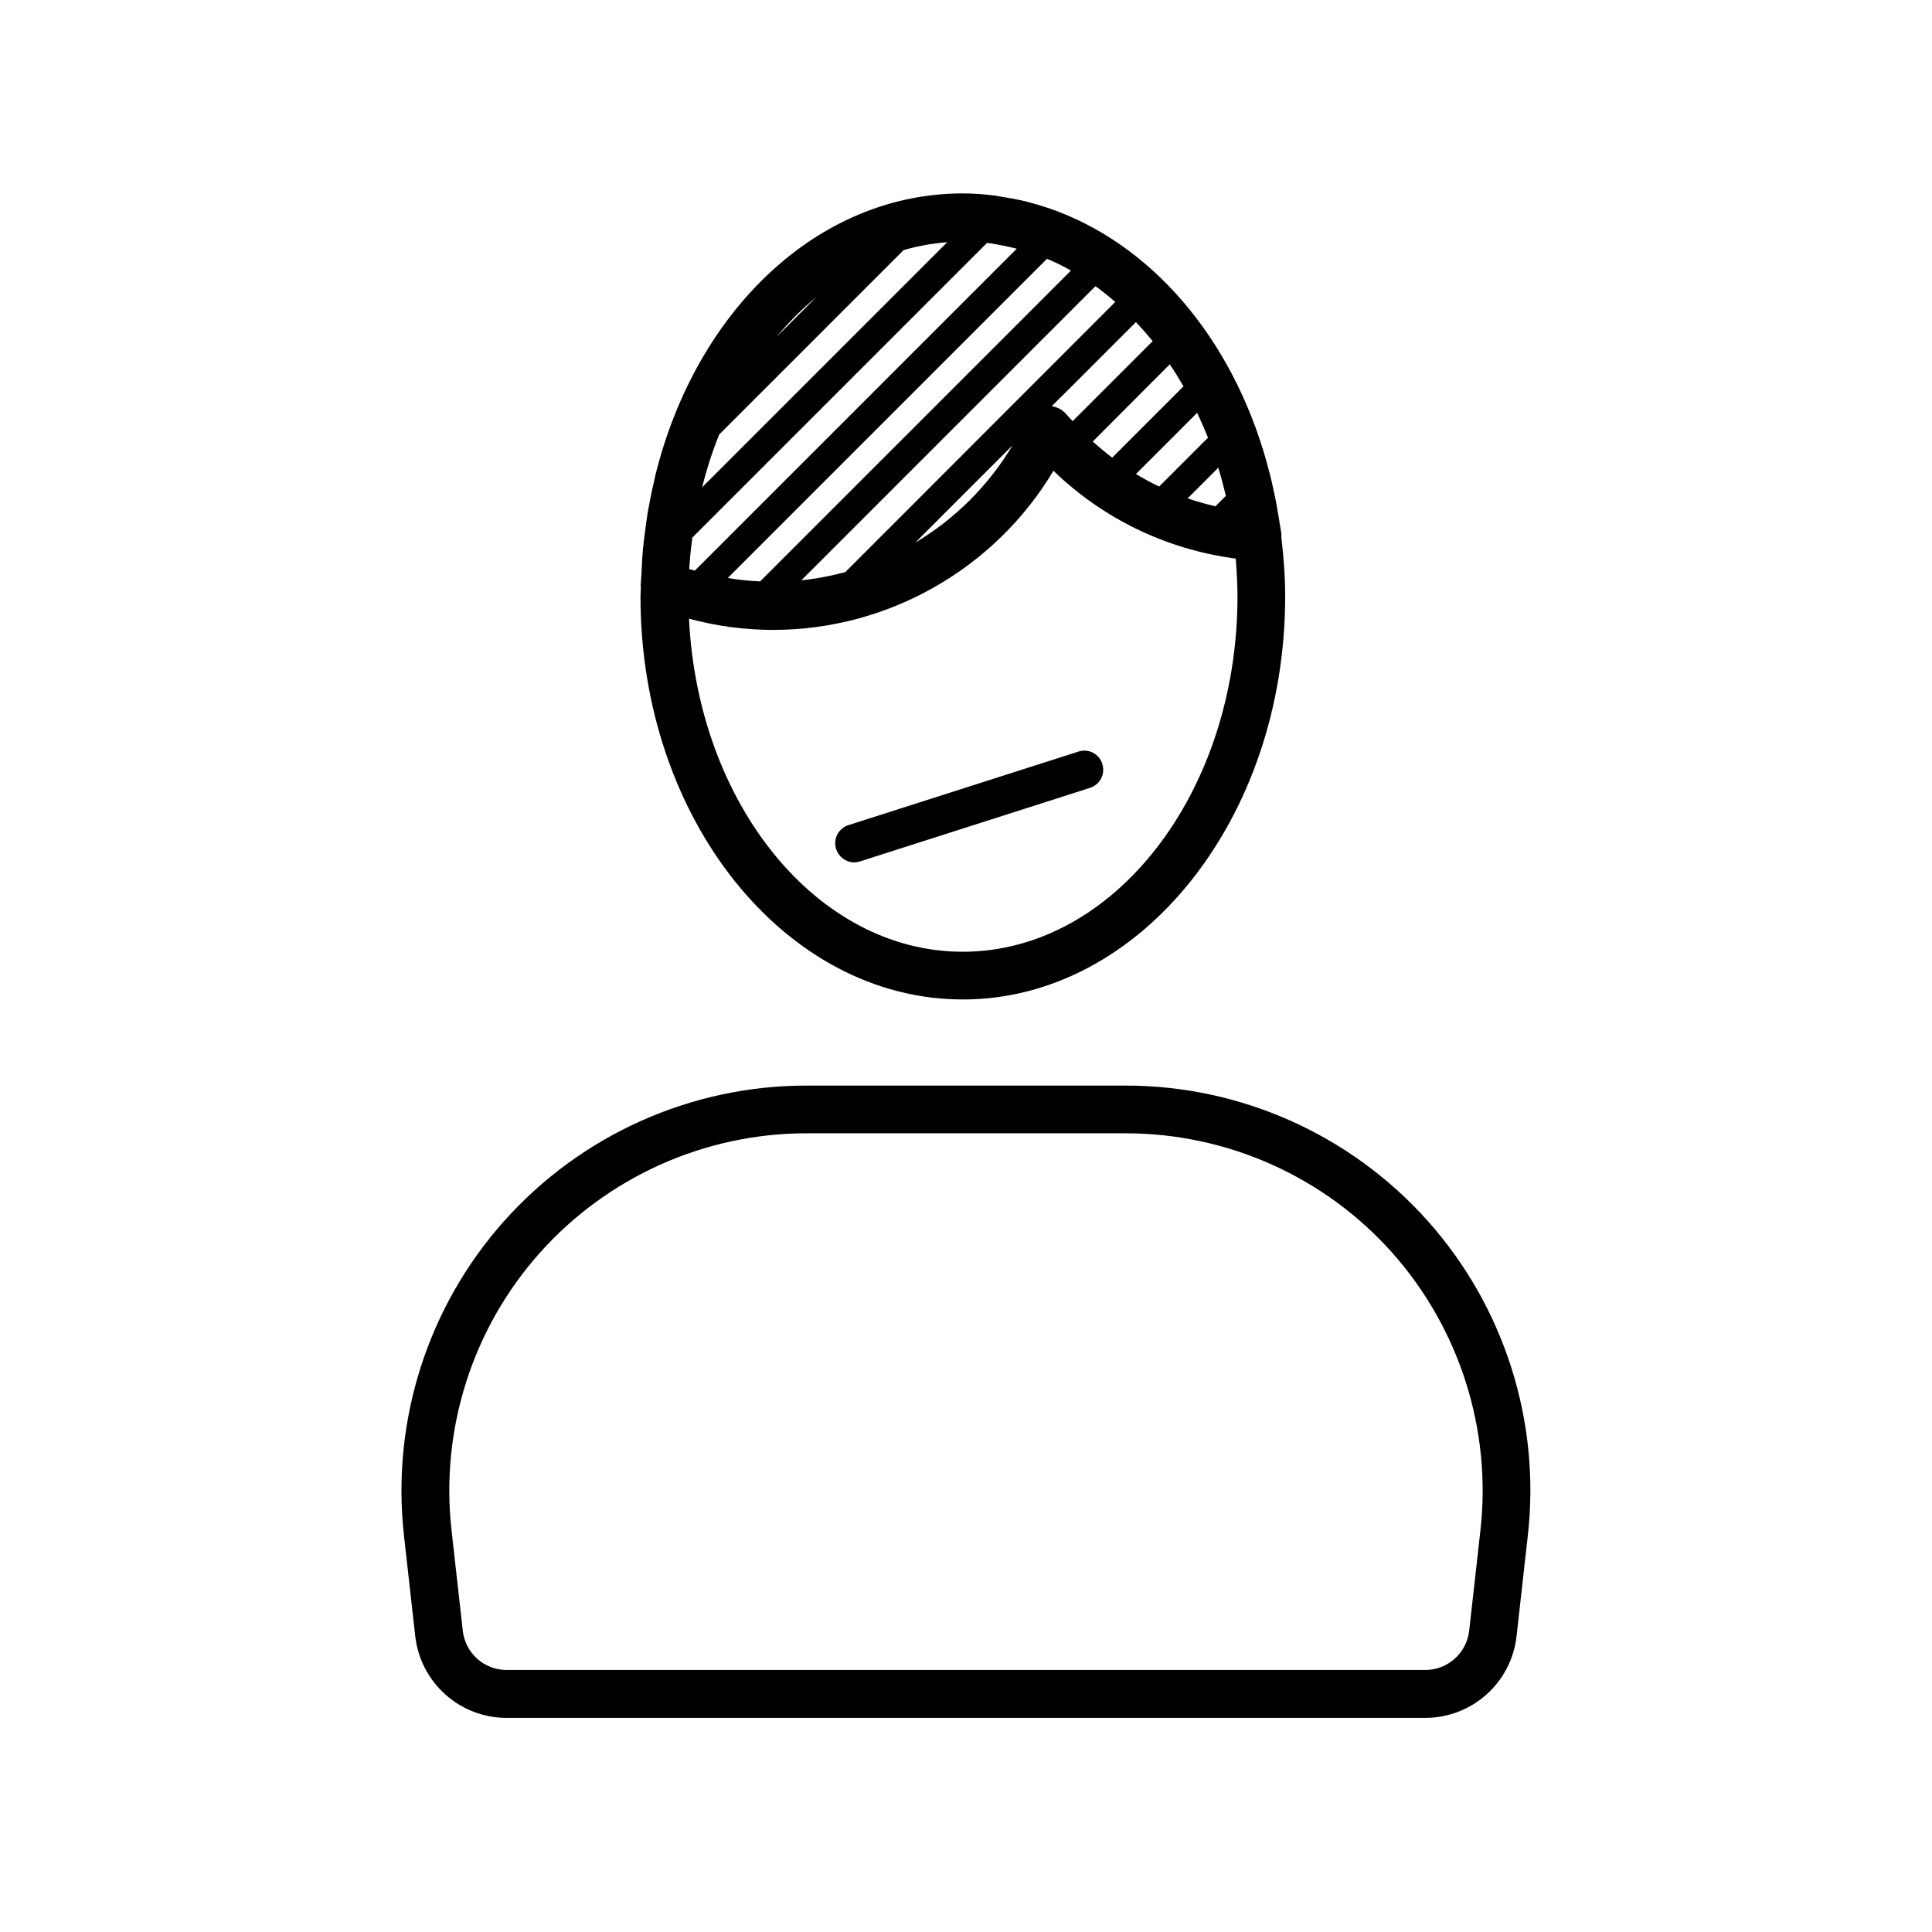
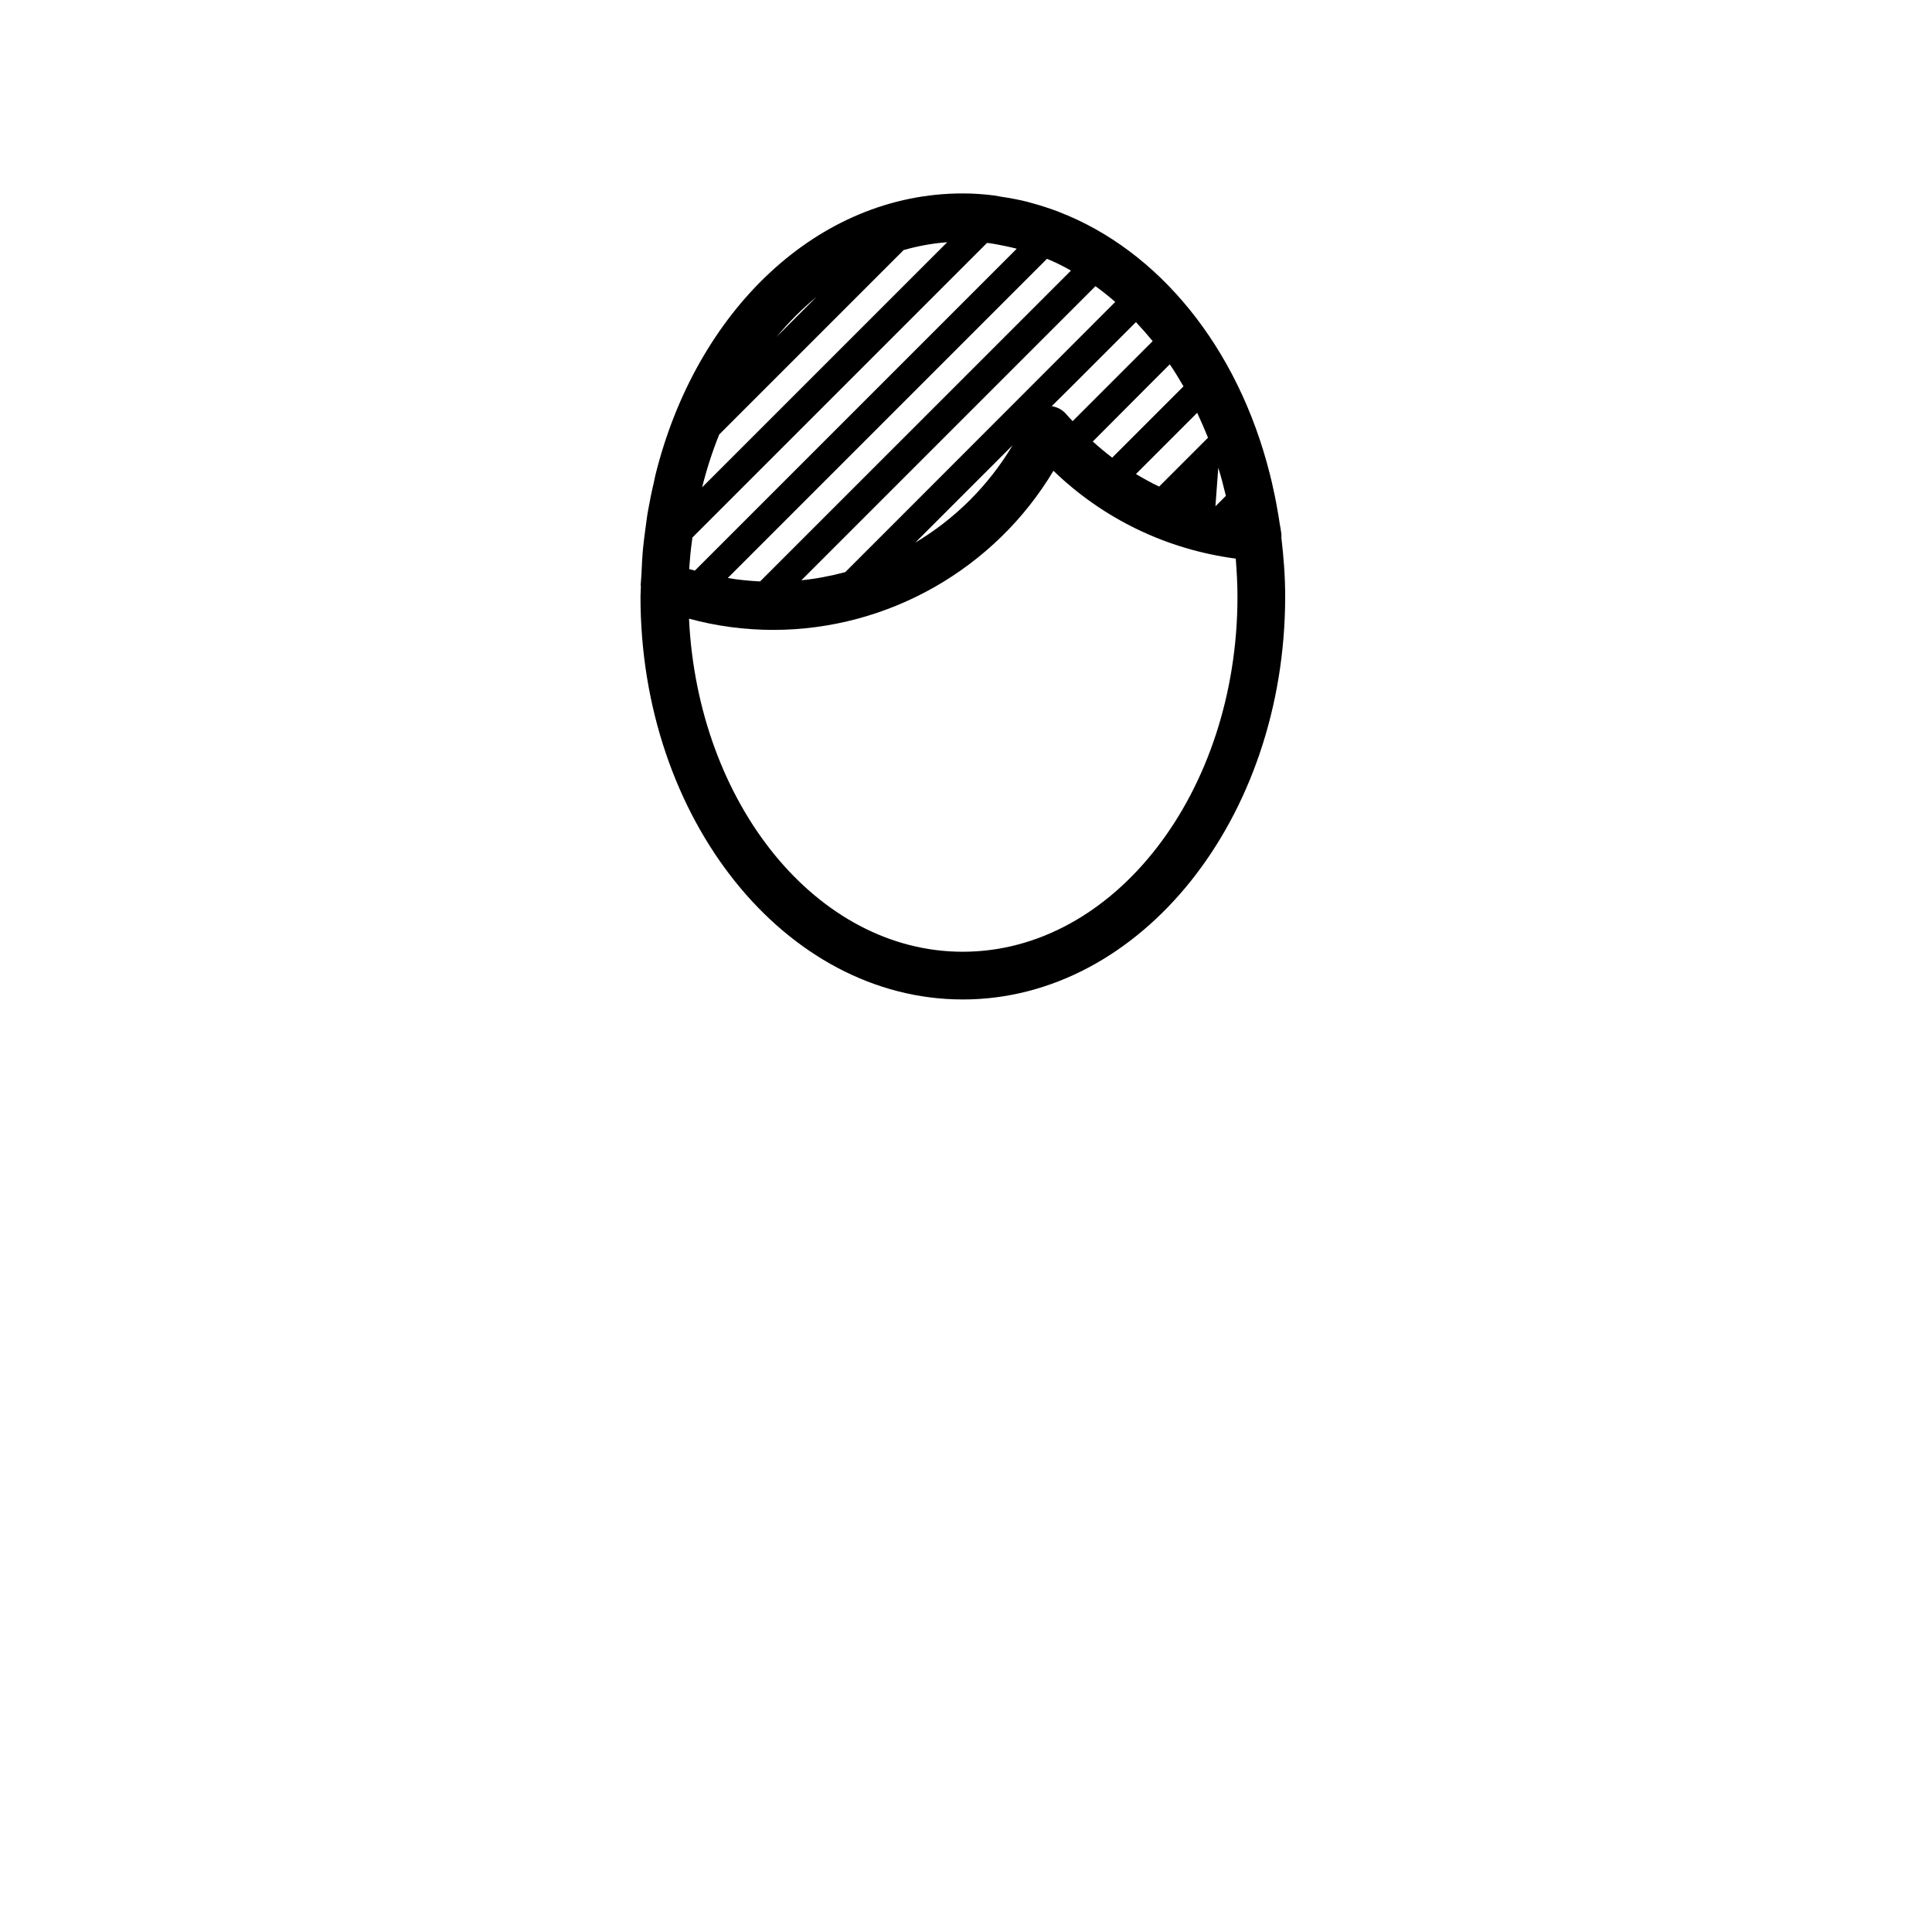
<svg xmlns="http://www.w3.org/2000/svg" fill="#000000" width="800px" height="800px" version="1.1" viewBox="144 144 512 512">
  <g>
-     <path d="m399.14 408.87c47.105 0 85.445-47.914 85.445-106.81 0-5.289-0.402-10.48-1.008-15.566 0-0.352 0.051-0.656 0-1.008-0.102-0.957-0.301-1.863-0.453-2.769-0.203-1.359-0.402-2.672-0.656-3.981-0.402-2.367-0.906-4.637-1.41-6.902-0.203-0.754-0.352-1.512-0.555-2.266-8.465-33.605-29.473-59.246-55.922-69.426-0.051 0-0.051-0.051-0.102-0.051-2.418-0.906-4.887-1.715-7.356-2.367-0.352-0.102-0.754-0.203-1.109-0.301-2.215-0.555-4.484-0.957-6.801-1.309-0.555-0.102-1.109-0.203-1.664-0.301-2.769-0.352-5.594-0.555-8.414-0.555-38.441 0-70.684 31.086-81.465 74.715-0.152 0.605-0.25 1.258-0.402 1.914-0.605 2.519-1.109 5.039-1.562 7.609-0.301 1.613-0.453 3.273-0.707 4.938-0.203 1.664-0.453 3.324-0.605 5.039-0.203 2.215-0.301 4.434-0.402 6.648-0.051 0.957-0.152 1.914-0.203 2.922 0 0.102 0.051 0.25 0.051 0.352 0 0.906-0.102 1.762-0.102 2.672-0.043 58.887 38.297 106.8 85.402 106.8zm-72.445-114.77c0.152-2.215 0.352-4.383 0.656-6.551 0.051-0.352 0.102-0.754 0.152-1.109l78.039-78.039h0.352c0.805 0.102 1.664 0.25 2.469 0.402 0.754 0.152 1.512 0.301 2.266 0.453 0.957 0.203 1.863 0.402 2.82 0.656l-85.297 85.297c-0.504-0.152-1.008-0.25-1.512-0.402 0.055-0.254 0.004-0.453 0.055-0.707zm68.316-85.898-64.941 64.941c1.211-4.836 2.719-9.523 4.535-14.008l48.867-48.867c3.727-1.059 7.508-1.762 11.387-2.066h0.152zm-45.242 25.09c3.273-3.93 6.852-7.508 10.629-10.629zm32.547 48.012v0l-14.309 14.309c-3.777 1.008-7.656 1.762-11.637 2.168l77.941-77.941c1.812 1.309 3.578 2.719 5.238 4.18zm30.027-19.297c-6.398 10.73-15.316 19.547-25.797 25.797zm-66.906 36.074c-2.871-0.152-5.742-0.402-8.566-0.906l84.59-84.59c2.168 0.906 4.281 1.914 6.348 3.125zm82.32-51.438 17.281-17.281c1.512 1.613 2.973 3.273 4.434 5.039l-21.211 21.211c-0.555-0.605-1.109-1.16-1.664-1.812-1.008-1.211-2.367-1.914-3.879-2.168zm20.152 0 6.098-6.098c1.258 1.863 2.469 3.828 3.629 5.844l-18.895 18.895c-1.762-1.359-3.477-2.769-5.141-4.281zm13.352 6.75c1.008 2.168 1.965 4.332 2.871 6.602l-12.949 12.949c-2.117-1.008-4.133-2.117-6.144-3.324zm5.594 14.559c0.754 2.418 1.41 4.938 2.016 7.457l-2.769 2.769c-2.519-0.605-4.938-1.258-7.356-2.117zm-67.715 128.27c-38.594 0-70.18-39.094-72.547-88.266 7.254 1.965 14.711 2.973 22.32 2.973 30.531 0 58.793-16.273 74.262-42.168 13.25 12.797 30.027 20.859 48.316 23.277 0.25 3.324 0.453 6.648 0.453 10.078-0.004 51.836-32.648 94.105-72.805 94.105z" />
-     <path d="m522.32 467.51c-20.355-22.773-49.473-35.82-80.004-35.82h-84.641c-30.531 0-59.652 13.047-80.004 35.82-20.355 22.773-30.027 53.203-26.602 83.531l2.973 26.551c1.41 12.344 11.789 21.664 24.234 21.664h243.39c12.445 0 22.871-9.32 24.234-21.664l2.973-26.551c3.473-30.328-6.25-60.809-26.555-83.531zm14.004 82.07-2.973 26.551c-0.656 5.945-5.691 10.43-11.637 10.43h-243.44c-5.996 0-10.984-4.484-11.637-10.43l-2.973-26.551c-3.023-26.754 5.543-53.605 23.477-73.656 17.938-20.051 43.68-31.59 70.582-31.59h84.594c26.902 0 52.648 11.488 70.582 31.59 17.887 20.102 26.449 46.957 23.426 73.656z" />
-     <path d="m429.82 343.17-60.961 19.496c-2.672 0.855-4.133 3.68-3.273 6.348 0.707 2.117 2.672 3.527 4.785 3.527 0.504 0 1.008-0.102 1.512-0.25l60.961-19.496c2.672-0.855 4.133-3.68 3.273-6.348-0.805-2.672-3.625-4.133-6.297-3.277z" />
+     <path d="m399.14 408.87c47.105 0 85.445-47.914 85.445-106.81 0-5.289-0.402-10.48-1.008-15.566 0-0.352 0.051-0.656 0-1.008-0.102-0.957-0.301-1.863-0.453-2.769-0.203-1.359-0.402-2.672-0.656-3.981-0.402-2.367-0.906-4.637-1.41-6.902-0.203-0.754-0.352-1.512-0.555-2.266-8.465-33.605-29.473-59.246-55.922-69.426-0.051 0-0.051-0.051-0.102-0.051-2.418-0.906-4.887-1.715-7.356-2.367-0.352-0.102-0.754-0.203-1.109-0.301-2.215-0.555-4.484-0.957-6.801-1.309-0.555-0.102-1.109-0.203-1.664-0.301-2.769-0.352-5.594-0.555-8.414-0.555-38.441 0-70.684 31.086-81.465 74.715-0.152 0.605-0.25 1.258-0.402 1.914-0.605 2.519-1.109 5.039-1.562 7.609-0.301 1.613-0.453 3.273-0.707 4.938-0.203 1.664-0.453 3.324-0.605 5.039-0.203 2.215-0.301 4.434-0.402 6.648-0.051 0.957-0.152 1.914-0.203 2.922 0 0.102 0.051 0.25 0.051 0.352 0 0.906-0.102 1.762-0.102 2.672-0.043 58.887 38.297 106.8 85.402 106.8zm-72.445-114.77c0.152-2.215 0.352-4.383 0.656-6.551 0.051-0.352 0.102-0.754 0.152-1.109l78.039-78.039h0.352c0.805 0.102 1.664 0.25 2.469 0.402 0.754 0.152 1.512 0.301 2.266 0.453 0.957 0.203 1.863 0.402 2.82 0.656l-85.297 85.297c-0.504-0.152-1.008-0.25-1.512-0.402 0.055-0.254 0.004-0.453 0.055-0.707zm68.316-85.898-64.941 64.941c1.211-4.836 2.719-9.523 4.535-14.008l48.867-48.867c3.727-1.059 7.508-1.762 11.387-2.066h0.152zm-45.242 25.09c3.273-3.93 6.852-7.508 10.629-10.629zm32.547 48.012v0l-14.309 14.309c-3.777 1.008-7.656 1.762-11.637 2.168l77.941-77.941c1.812 1.309 3.578 2.719 5.238 4.18zm30.027-19.297c-6.398 10.73-15.316 19.547-25.797 25.797zm-66.906 36.074c-2.871-0.152-5.742-0.402-8.566-0.906l84.59-84.59c2.168 0.906 4.281 1.914 6.348 3.125zm82.32-51.438 17.281-17.281c1.512 1.613 2.973 3.273 4.434 5.039l-21.211 21.211c-0.555-0.605-1.109-1.16-1.664-1.812-1.008-1.211-2.367-1.914-3.879-2.168zm20.152 0 6.098-6.098c1.258 1.863 2.469 3.828 3.629 5.844l-18.895 18.895c-1.762-1.359-3.477-2.769-5.141-4.281zm13.352 6.75c1.008 2.168 1.965 4.332 2.871 6.602l-12.949 12.949c-2.117-1.008-4.133-2.117-6.144-3.324zm5.594 14.559c0.754 2.418 1.41 4.938 2.016 7.457l-2.769 2.769zm-67.715 128.27c-38.594 0-70.18-39.094-72.547-88.266 7.254 1.965 14.711 2.973 22.32 2.973 30.531 0 58.793-16.273 74.262-42.168 13.25 12.797 30.027 20.859 48.316 23.277 0.25 3.324 0.453 6.648 0.453 10.078-0.004 51.836-32.648 94.105-72.805 94.105z" />
  </g>
</svg>